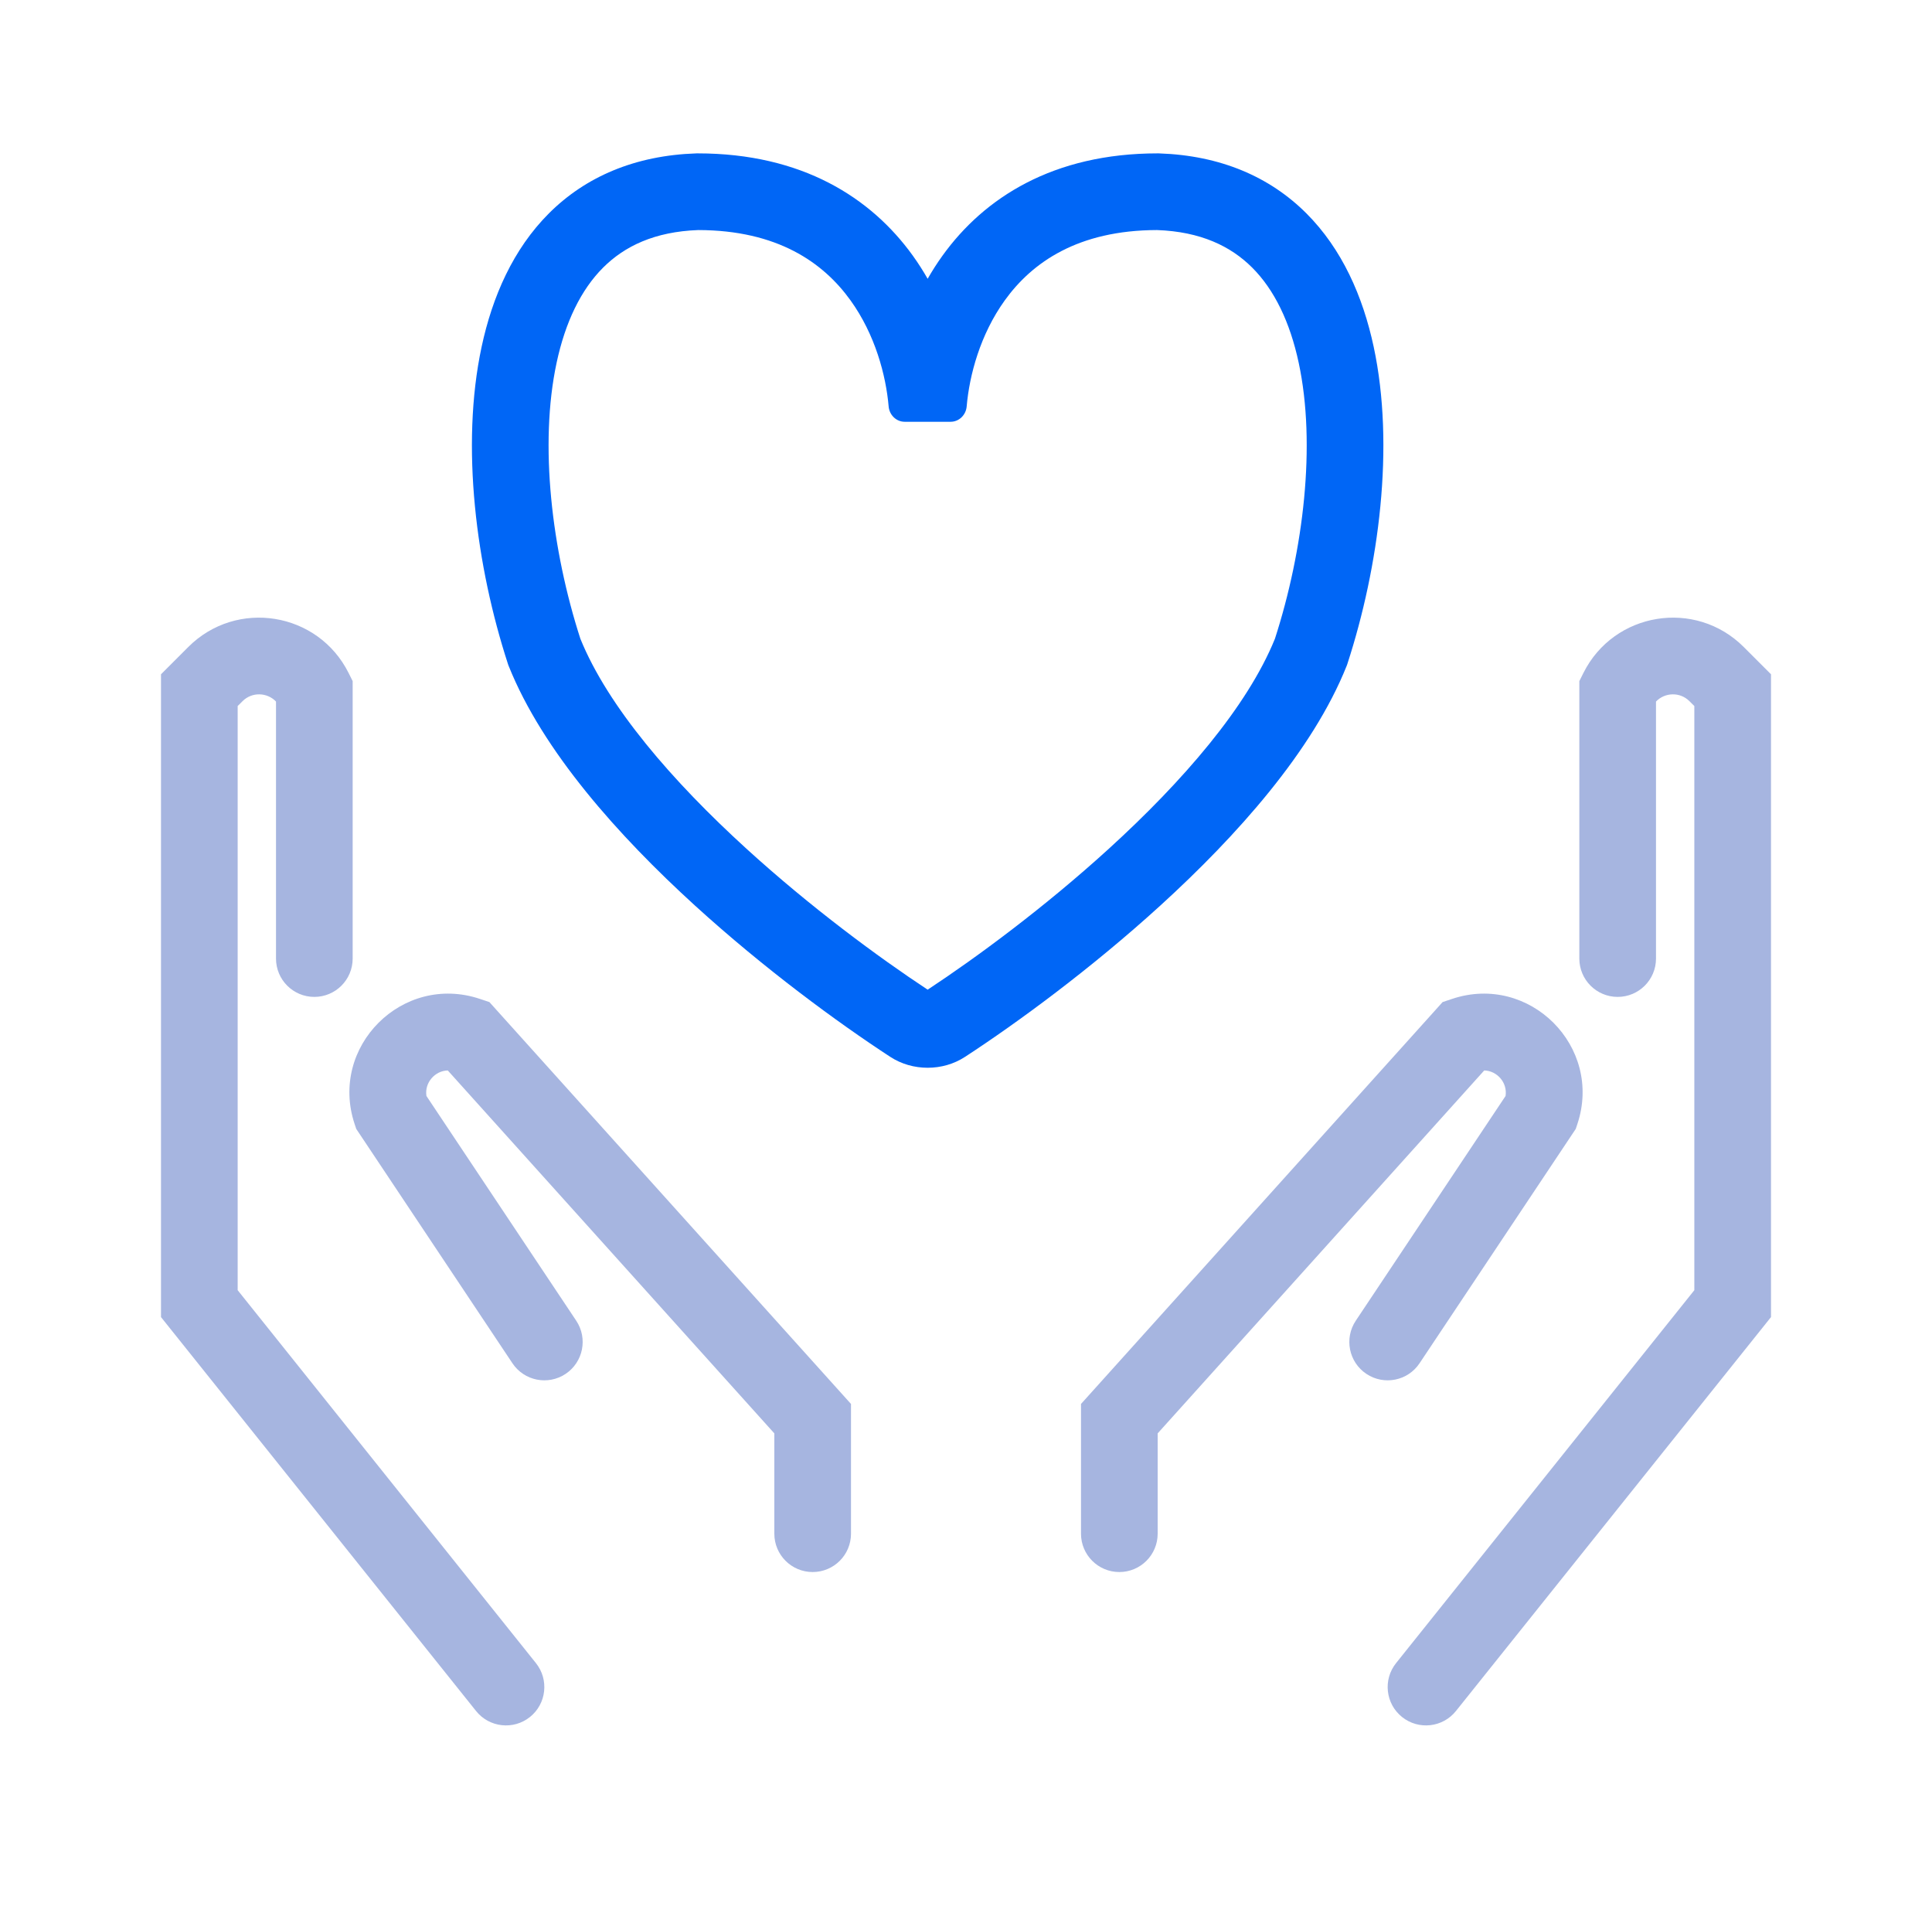
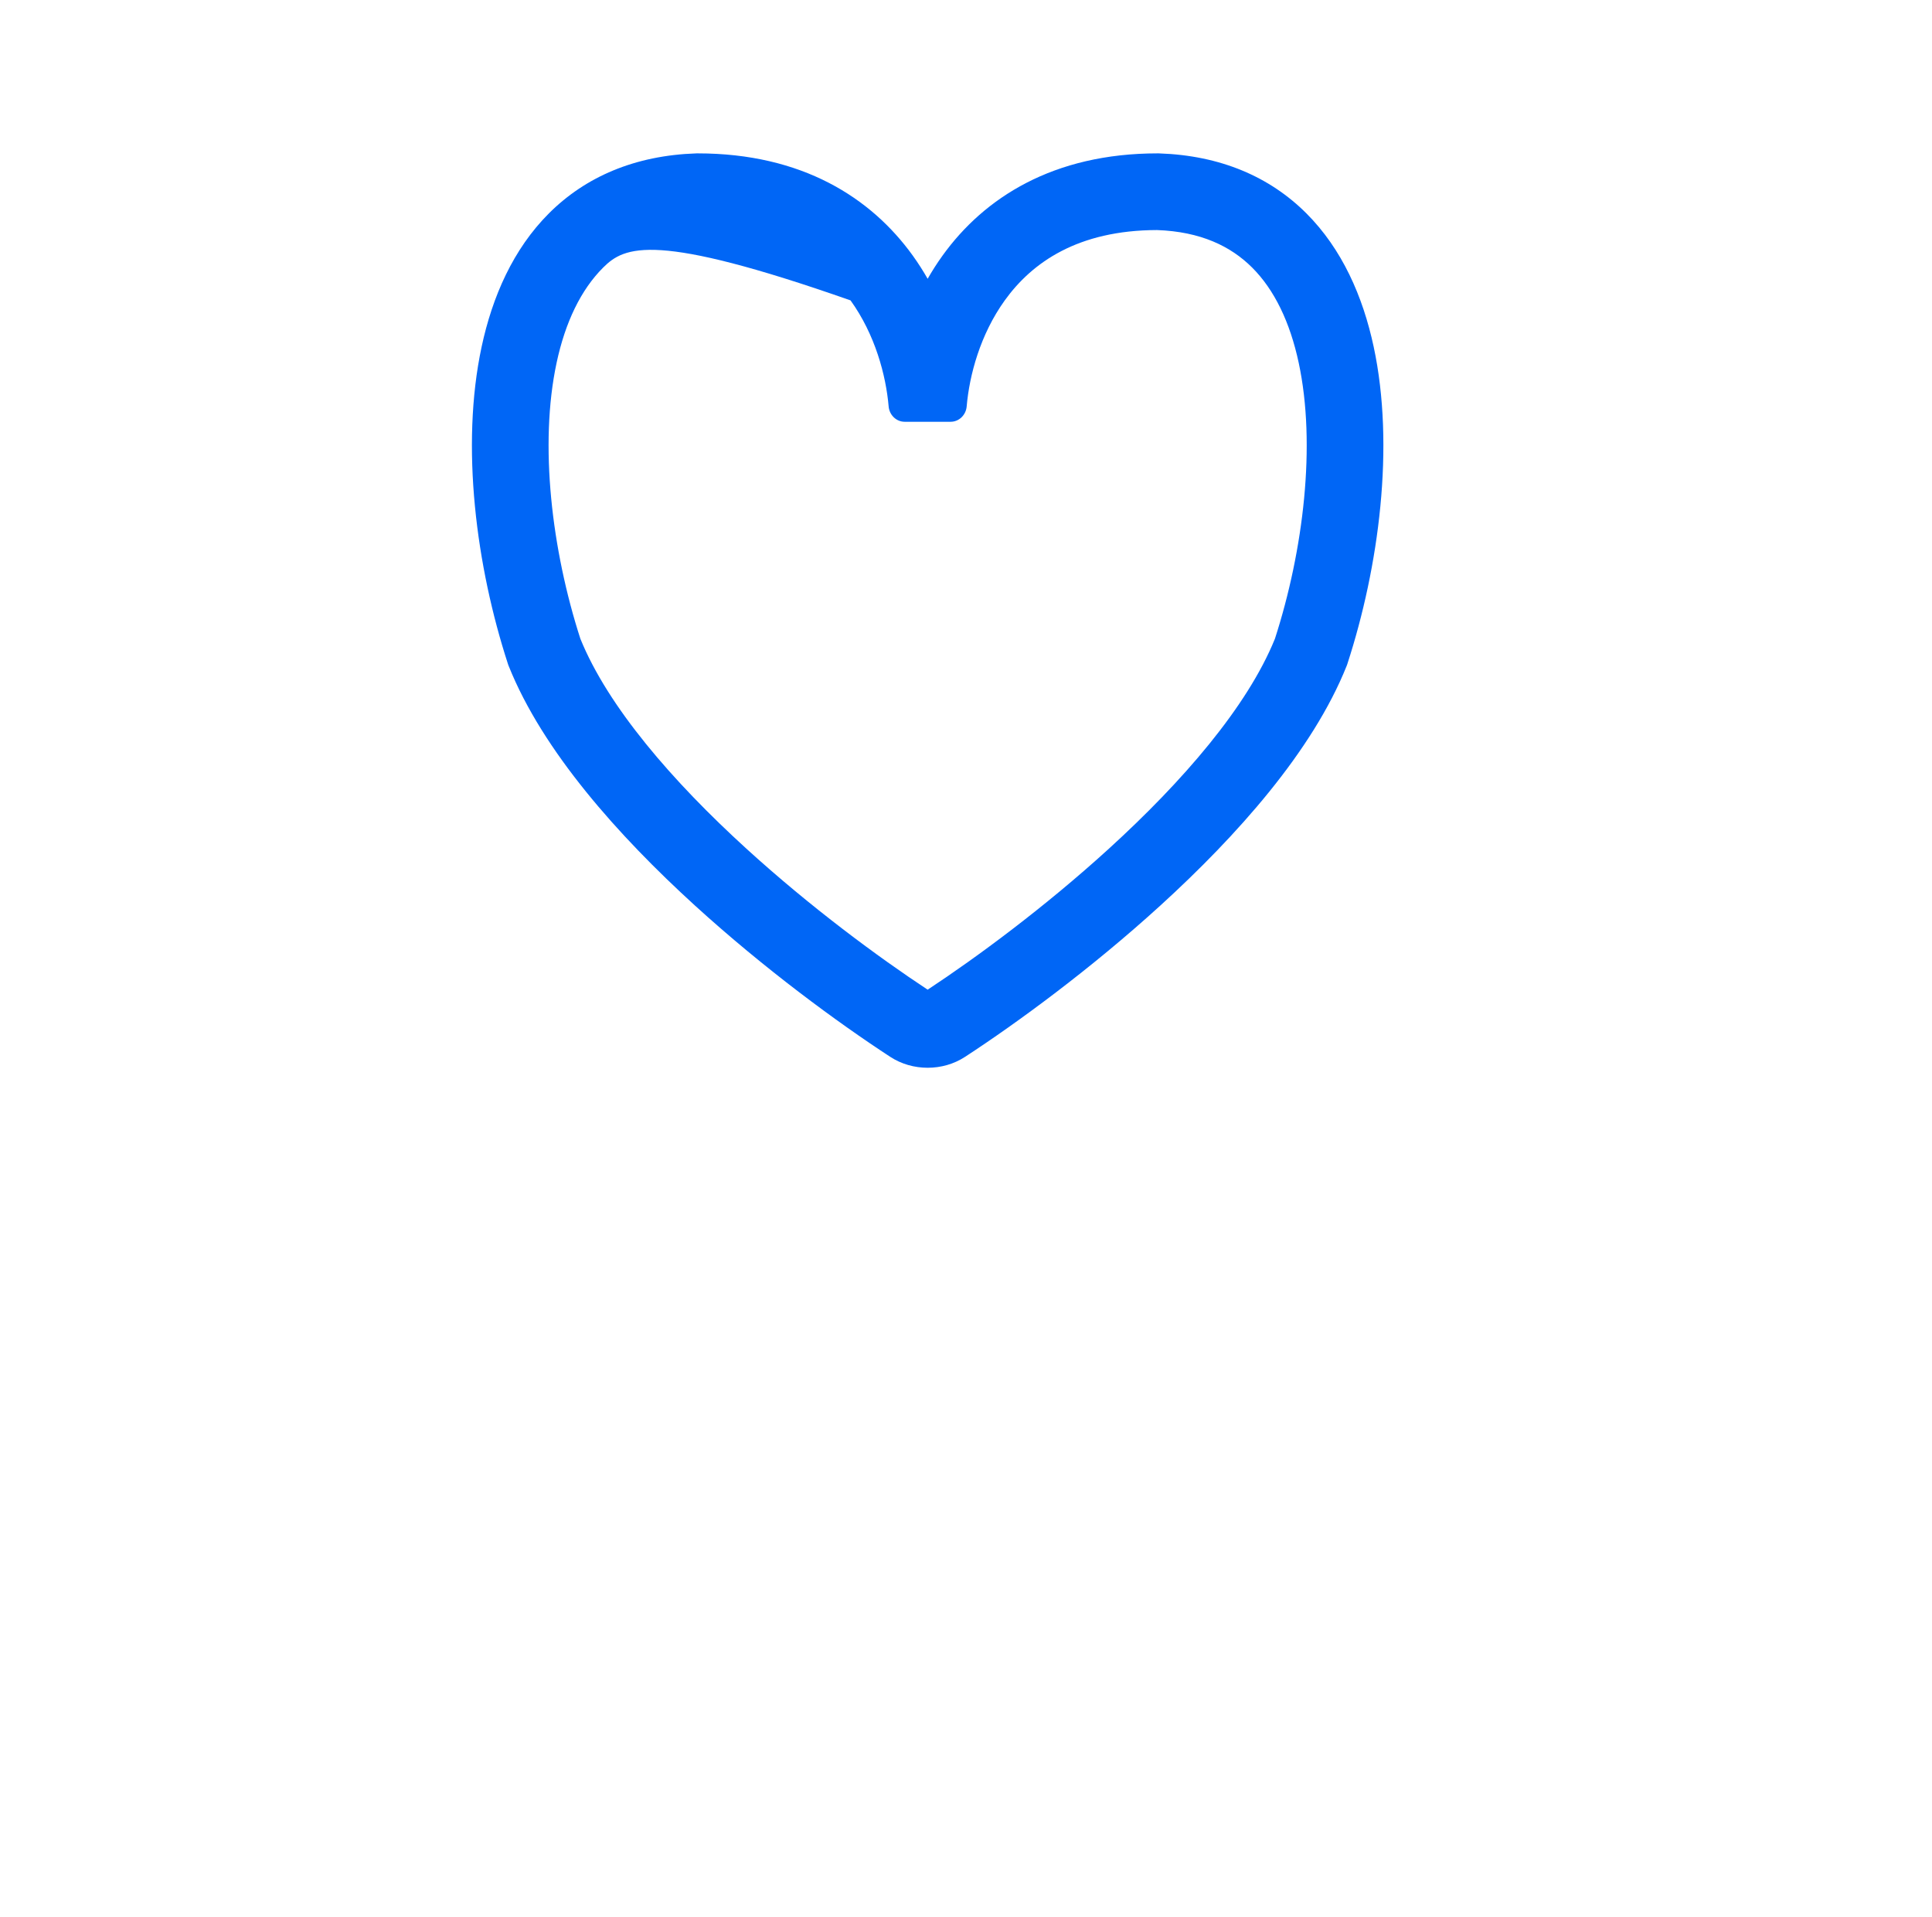
<svg xmlns="http://www.w3.org/2000/svg" width="126" height="125" viewBox="0 0 126 125" fill="none">
-   <path fill-rule="evenodd" clip-rule="evenodd" d="M18 45.742C17.429 45.145 16.44 45.095 15.815 45.721L15.5 46.035V84.123L34.952 108.438C35.815 109.516 35.64 111.09 34.562 111.952C33.484 112.815 31.91 112.64 31.048 111.562L10.5 85.877V43.965L12.279 42.185C15.431 39.034 20.743 39.896 22.736 43.882L23 44.41V44.946C23.001 44.981 23.001 45.016 23 45.05V62.5C23 63.881 21.881 65 20.5 65C19.119 65 18 63.881 18 62.5V45.742ZM23.39 73.842C23.41 73.873 23.43 73.904 23.452 73.934L33.42 88.887C34.186 90.036 35.738 90.346 36.887 89.58C38.036 88.814 38.346 87.262 37.58 86.113L27.811 71.46C27.678 70.592 28.36 69.819 29.202 69.795L50.5 93.459V100C50.5 101.381 51.619 102.5 53 102.5C54.381 102.5 55.5 101.381 55.5 100V91.541L32.388 65.861C32.367 65.837 32.347 65.814 32.325 65.791L31.917 65.337L31.291 65.128C26.246 63.447 21.447 68.246 23.128 73.291L23.234 73.608L23.39 73.842Z" fill="#A6B5E0" />
-   <path fill-rule="evenodd" clip-rule="evenodd" d="M108 45.742C108.571 45.145 109.56 45.095 110.185 45.721L110.5 46.035V84.123L91.048 108.438C90.185 109.516 90.36 111.09 91.438 111.952C92.516 112.815 94.09 112.64 94.952 111.562L115.5 85.877V43.964L113.721 42.185C110.569 39.034 105.257 39.896 103.264 43.882L103 44.41V44.946C102.999 44.981 102.999 45.016 103 45.05V62.5C103 63.881 104.119 65 105.5 65C106.881 65 108 63.881 108 62.5V45.742ZM102.61 73.841C102.59 73.873 102.57 73.904 102.548 73.934L92.58 88.887C91.814 90.036 90.262 90.346 89.113 89.58C87.964 88.814 87.654 87.262 88.42 86.113L98.189 71.46C98.322 70.592 97.64 69.819 96.798 69.795L75.5 93.459V100C75.5 101.381 74.381 102.5 73 102.5C71.619 102.5 70.5 101.381 70.5 100V91.541L93.612 65.861C93.632 65.837 93.653 65.814 93.674 65.791L94.083 65.337L94.709 65.128C99.754 63.447 104.553 68.246 102.872 73.291L102.766 73.608L102.61 73.841Z" fill="#A6B5E0" />
-   <path fill-rule="evenodd" clip-rule="evenodd" d="M45.499 10H45.457L45.416 10.001C41.399 10.134 38.184 11.531 35.803 13.908C33.469 16.239 32.112 19.334 31.411 22.607C30.019 29.105 31.068 36.959 33.121 43.273L33.147 43.352L33.177 43.428C35.396 48.975 40.335 54.498 45.315 59.036C49.84 63.158 54.632 66.673 58.058 68.907C58.783 69.38 59.633 69.62 60.499 69.62V69.62C61.365 69.62 62.215 69.38 62.94 68.907C66.366 66.673 71.158 63.158 75.683 59.036C80.663 54.498 85.602 48.975 87.821 43.428L87.851 43.352L87.877 43.273C89.93 36.959 90.979 29.105 89.587 22.607C88.886 19.334 87.529 16.239 85.195 13.908C82.814 11.531 79.599 10.134 75.582 10.001L75.541 10H75.499C68.685 10 64.184 12.896 61.471 16.664C61.115 17.158 60.792 17.664 60.499 18.177C60.206 17.664 59.883 17.158 59.528 16.664C56.814 12.896 52.313 10 45.499 10ZM58.999 27.5C58.447 27.5 58.002 27.052 57.955 26.502C57.78 24.465 57.071 21.809 55.47 19.586C53.688 17.111 50.7 15.011 45.54 15C42.691 15.103 40.731 16.054 39.336 17.446C37.889 18.891 36.869 20.997 36.3 23.654C35.157 28.99 35.984 35.869 37.85 41.647C39.649 46.08 43.856 50.943 48.682 55.339C52.862 59.148 57.297 62.419 60.499 64.529C63.702 62.419 68.136 59.148 72.316 55.339C77.142 50.943 81.35 46.08 83.148 41.647C85.014 35.869 85.841 28.99 84.698 23.654C84.129 20.997 83.109 18.891 81.662 17.446C80.267 16.054 78.308 15.103 75.458 15C70.298 15.011 67.31 17.111 65.528 19.586C63.928 21.809 63.219 24.465 63.044 26.502C62.997 27.052 62.552 27.5 61.999 27.5H58.999Z" fill="#0066F6" />
+   <path fill-rule="evenodd" clip-rule="evenodd" d="M45.499 10H45.457L45.416 10.001C41.399 10.134 38.184 11.531 35.803 13.908C33.469 16.239 32.112 19.334 31.411 22.607C30.019 29.105 31.068 36.959 33.121 43.273L33.147 43.352L33.177 43.428C35.396 48.975 40.335 54.498 45.315 59.036C49.84 63.158 54.632 66.673 58.058 68.907C58.783 69.38 59.633 69.62 60.499 69.62V69.62C61.365 69.62 62.215 69.38 62.94 68.907C66.366 66.673 71.158 63.158 75.683 59.036C80.663 54.498 85.602 48.975 87.821 43.428L87.851 43.352L87.877 43.273C89.93 36.959 90.979 29.105 89.587 22.607C88.886 19.334 87.529 16.239 85.195 13.908C82.814 11.531 79.599 10.134 75.582 10.001L75.541 10H75.499C68.685 10 64.184 12.896 61.471 16.664C61.115 17.158 60.792 17.664 60.499 18.177C60.206 17.664 59.883 17.158 59.528 16.664C56.814 12.896 52.313 10 45.499 10ZM58.999 27.5C58.447 27.5 58.002 27.052 57.955 26.502C57.78 24.465 57.071 21.809 55.47 19.586C42.691 15.103 40.731 16.054 39.336 17.446C37.889 18.891 36.869 20.997 36.3 23.654C35.157 28.99 35.984 35.869 37.85 41.647C39.649 46.08 43.856 50.943 48.682 55.339C52.862 59.148 57.297 62.419 60.499 64.529C63.702 62.419 68.136 59.148 72.316 55.339C77.142 50.943 81.35 46.08 83.148 41.647C85.014 35.869 85.841 28.99 84.698 23.654C84.129 20.997 83.109 18.891 81.662 17.446C80.267 16.054 78.308 15.103 75.458 15C70.298 15.011 67.31 17.111 65.528 19.586C63.928 21.809 63.219 24.465 63.044 26.502C62.997 27.052 62.552 27.5 61.999 27.5H58.999Z" fill="#0066F6" />
</svg>